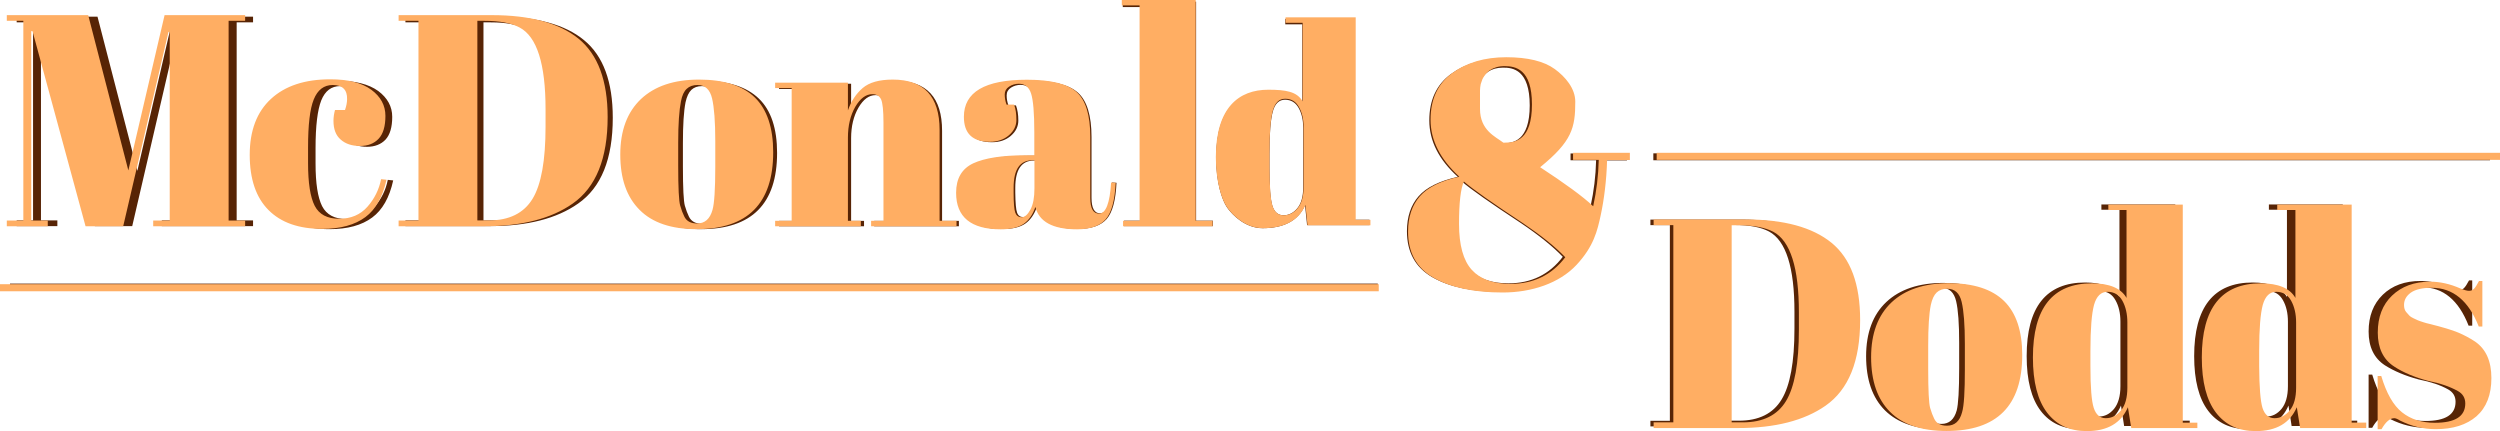
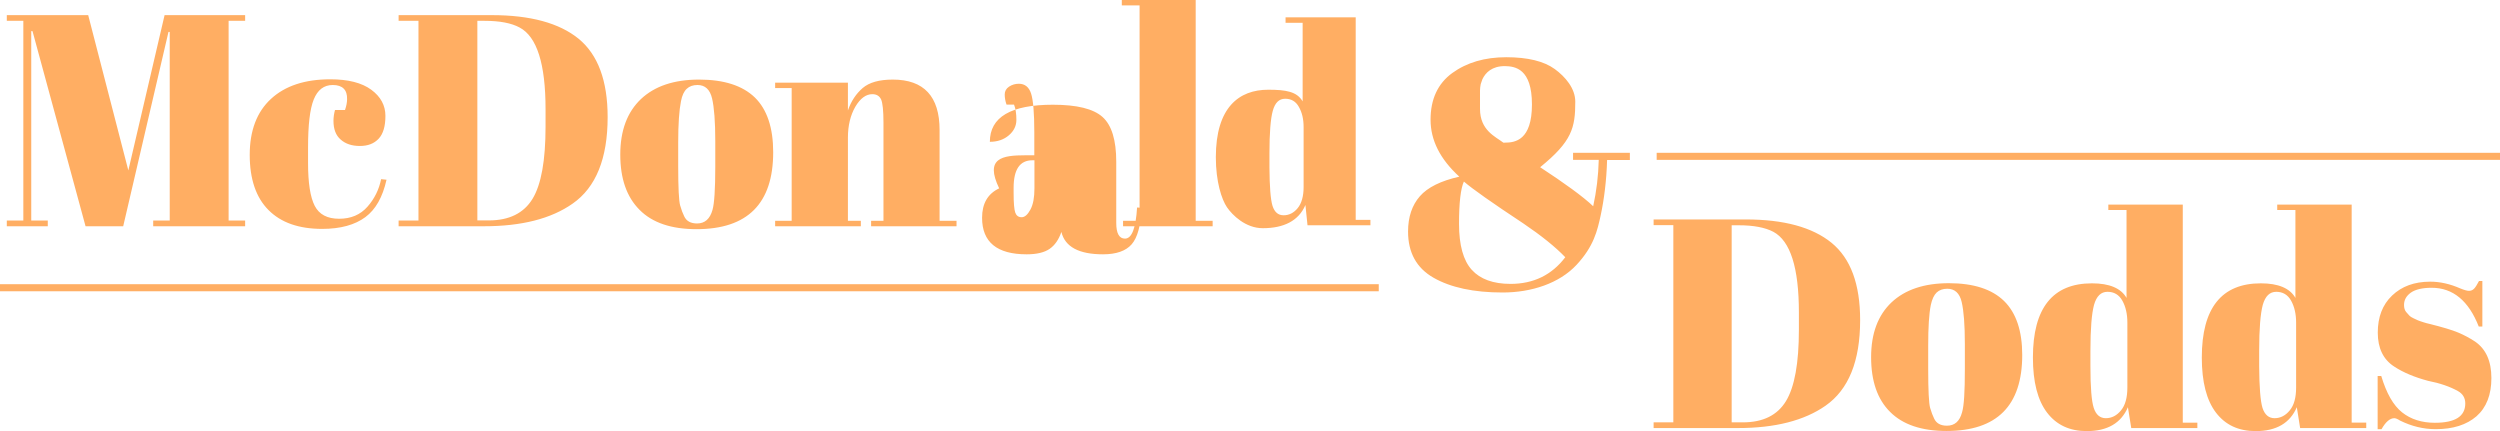
<svg xmlns="http://www.w3.org/2000/svg" version="1.1" x="0px" y="0px" width="1800px" height="310.3px" viewBox="0 0 1800 310.3" style="enable-background:new 0 0 1800 310.3;" xml:space="preserve">
  <style type="text/css">
	.st0{fill:#572405;}
	.st1{fill:#FFAE63;}
</style>
  <g>
-     <path class="st0" d="M124.7,12h57.5v4.1h-11.8v142.6h11.8v4.1h-65.7v-4.1h11.8V24.1h-0.9L95.2,162.8H68.3L30.4,23.4h-0.9v135.3   h11.8v4.1H12v-4.1h11.8V16.1H12V12h58.2L98.9,123L124.7,12z M244.9,62c-6.3,0-10.8,3.4-13.6,10.3c-2.7,6.9-4.1,18.3-4.1,34.3v11.2   c0,14.2,1.6,24.4,4.7,30.6c3.2,6.2,9,9.3,17.4,9.3c8.5,0,15.2-2.9,20.2-8.6c5-5.7,8.3-12.3,9.7-19.6l3.9,0.4   c-2.7,12.4-7.8,21.3-15.1,26.7c-7.5,5.6-17.7,8.4-30.8,8.4c-16.7,0-29.4-4.5-38.3-13.5c-8.9-9-13.4-22.1-13.4-39.4   c0-17.3,5.1-30.6,15.2-40c10.1-9.3,24.2-14,42.3-14c12.8,0,22.5,2.5,29.3,7.4c6.7,5,10.1,11.2,10.1,18.6c0,7.5-1.6,12.9-4.8,16.4   c-3.2,3.4-7.7,5.2-13.4,5.2c-5.7,0-10.2-1.5-13.7-4.5s-5.2-7.5-5.2-13.4c0-2.6,0.4-5.2,1.1-7.8h7.1c1-2.9,1.5-5.5,1.5-7.8   C255.3,65.4,251.8,62,244.9,62z M441.2,84.8c0,29.6-8.3,50.2-25,61.8c-15.4,10.8-36.5,16.2-63.3,16.2h-61v-4.1h14.2V16.1h-14.2V12   h66.6c27.6,0,48.3,5.6,62,16.9C434.3,40.2,441.2,58.8,441.2,84.8z M348.1,158.7h8.2c14.5,0,24.9-5.1,31.1-15.4   c6.2-10.3,9.4-27.5,9.4-51.6V79.2c0-32.3-6.2-51.8-18.5-58.4c-5.9-3.2-14.2-4.7-25-4.7h-5.2V158.7z M464,151.2   c-9.2-9.2-13.8-22.4-13.8-39.5c0-17.2,4.9-30.4,14.8-39.6c9.8-9.3,23.7-13.9,41.5-13.9c17.8,0,31.1,4.3,39.9,12.8   c8.8,8.5,13.1,21.6,13.1,39.1c0,36.6-18.2,54.9-54.7,54.9C486.8,165,473.2,160.4,464,151.2z M518.1,120.4v-18.3   c0-13.9-0.8-24.1-2.3-30.5c-1.5-6.4-5-9.6-10.4-9.6c-3.2,0-5.7,0.9-7.6,2.7c-1.9,1.8-3.3,4.8-4.2,8.9c-1.3,6.5-1.9,16.3-1.9,29.5   v16.8c0,15.7,0.5,25.1,1.4,28.2c0.9,3.2,1.9,5.7,2.9,7.8c1.6,3.4,4.7,5.2,9.3,5.2c5.6,0,9.3-3.2,11-9.7   C517.4,146.8,518.1,136.5,518.1,120.4z M560.9,60.3h51.9v19.8c2.3-6.6,5.8-11.9,10.6-15.9c4.7-4,11.9-6,21.5-6   c22.3,0,33.4,12,33.4,36v64.8h12.1v3.9h-61v-3.9h8.8v-70c0-8.6-0.6-14.2-1.7-16.7c-1.2-2.5-3.2-3.8-6.2-3.8c-4.6,0-8.7,3-12.2,9   c-3.5,6-5.3,13.4-5.3,22v59.5h9.3v3.9h-61.2v-3.9h11.8V64.1h-11.8V60.3z M739.7,112.2h6.2V95.6c0-13.6-0.8-22.8-2.3-27.5   c-1.5-4.7-4.4-7-8.7-7c-2.6,0-4.9,0.7-7,2c-2.1,1.4-3.1,3.2-3.1,5.6s0.4,4.8,1.3,7.2h5.4c1.1,3,1.7,6.6,1.7,10.9   c0,4.2-1.8,7.9-5.4,11c-3.6,3.1-8.1,4.6-13.6,4.6c-12.4,0-18.5-6-18.5-17.9c0-17.7,15-26.5,45-26.5c17.1,0,28.9,2.9,35.4,8.7   c6.5,5.8,9.8,16.5,9.8,32v43.7c0,7.5,2.1,11.2,6.2,11.2c4.9,0,7.8-7.4,8.6-22.2l3.2,0.2c-0.6,12.6-2.9,21.3-7.1,26.1   c-4.2,4.7-11,7.1-20.5,7.1c-17.2,0-27.1-5.3-29.7-15.9c-1.9,5.5-4.7,9.5-8.4,12.1c-3.7,2.6-9.2,3.9-16.4,3.9   c-21.3,0-31.9-8.7-31.9-26.1c0-10.2,4.1-17.2,12.2-21C710.5,114.1,722.9,112.2,739.7,112.2z M732.3,153.1c0.8,2.2,2.3,3.2,4.5,3.2   c2.2,0,4.3-1.8,6.2-5.5c1.9-3.7,2.9-8.7,2.9-15.2v-20h-1.5c-8.9,0-13.4,6.5-13.4,19.6v3.4C731.1,146.1,731.5,151,732.3,153.1z    M808.4,1.2h52.8v157.7h12.1v3.9h-64v-3.9h11.8V5.1h-12.7V1.2z M941.1,162.1l-1.5-14.4c-4.9,11.4-15.6,16.6-30.5,16.6   c-12.3,0-21.7-9.3-25.6-14.9c-3.8-5.6-7.9-18.2-7.9-35.7c0-35.6,16.6-48.2,37.4-48.2c12.6,0,20.6,1.3,24.6,8.3V17.5h-12.2v-3.9   h50.1v144.6h10.5v3.9H941.1z M916.1,148.2c1.4,4.5,4.1,6.8,8,6.8c3.9,0,7.2-1.7,10-5.1c2.8-3.4,4.2-8.4,4.2-15.1V92   c0-5.6-1.1-10.4-3.3-14.3c-2.2-3.9-5.5-5.9-9.8-5.9c-4.3,0-7.3,2.9-8.8,8.6c-1.6,5.8-2.4,15.8-2.4,30.2v10.2   C914,134.6,914.7,143.7,916.1,148.2z M1335.8,229.9c0,29.2-8.2,49.6-24.7,61.1c-15.2,10.6-36,16-62.6,16h-60.2v-4h14V162.1h-14v-4   h65.7c27.2,0,47.7,5.6,61.3,16.7C1329,185.8,1335.8,204.3,1335.8,229.9z M1243.9,302.9h8.1c14.3,0,24.6-5.1,30.7-15.2   c6.2-10.1,9.3-27.1,9.3-51v-12.3c0-31.9-6.1-51.1-18.3-57.7c-5.8-3.1-14-4.7-24.7-4.7h-5.1V302.9z M1357.2,295.5   c-9.1-9.1-13.6-22.1-13.6-39c0-16.9,4.9-30,14.6-39.1c9.7-9.1,23.4-13.7,41-13.7c17.6,0,30.7,4.2,39.4,12.7   c8.6,8.4,13,21.3,13,38.6c0,36.2-18,54.3-54,54.3C1379.7,309.1,1366.3,304.5,1357.2,295.5z M1410.6,265v-18.1   c0-13.8-0.7-23.8-2.2-30.1c-1.5-6.3-4.9-9.5-10.3-9.5c-3.1,0-5.6,0.9-7.6,2.7c-1.9,1.8-3.3,4.7-4.1,8.8c-1.3,6.4-1.9,16.1-1.9,29.1   v16.6c0,15.5,0.5,24.8,1.4,27.9c0.9,3.1,1.9,5.7,2.9,7.7c1.6,3.4,4.6,5.1,9.1,5.1c5.5,0,9.1-3.2,10.9-9.6   C1410,291.1,1410.6,280.9,1410.6,265z M1529.4,306.9l-2.3-14.9c-4.8,11.3-14.6,17-29.4,17c-12.2,0-21.7-4.4-28.4-13.2   c-6.7-8.8-10.1-21.9-10.1-39.4c0-35.3,14-53,42.1-53c12.5,0,20.7,3.5,24.7,10.4v-62.8h-13v-3.8h53.2v155.7h10.4v3.8H1529.4z    M1502.6,292.6c1.6,4.9,4.4,7.3,8.6,7.3c4.2,0,7.8-1.8,10.9-5.5c3-3.7,4.6-9.1,4.6-16.4v-46.4c0-6.1-1.2-11.3-3.6-15.5   c-2.4-4.3-6-6.4-10.6-6.4c-4.7,0-7.9,3.1-9.6,9.4c-1.7,6.2-2.6,17.2-2.6,32.8v11.1C1500.3,277.8,1501,287.7,1502.6,292.6z    M1650,306.9l-2.3-14.9c-4.8,11.3-14.6,17-29.4,17c-12.2,0-21.7-4.4-28.4-13.2c-6.7-8.8-10.1-21.9-10.1-39.4c0-35.3,14-53,42.1-53   c12.5,0,20.7,3.5,24.7,10.4v-62.8h-13v-3.8h53.2v155.7h10.4v3.8H1650z M1623.2,292.6c1.6,4.9,4.4,7.3,8.6,7.3   c4.2,0,7.8-1.8,10.9-5.5c3-3.7,4.6-9.1,4.6-16.4v-46.4c0-6.1-1.2-11.3-3.6-15.5c-2.4-4.3-6-6.4-10.6-6.4c-4.7,0-7.9,3.1-9.6,9.4   c-1.7,6.2-2.6,17.2-2.6,32.8v11.1C1620.9,277.8,1621.6,287.7,1623.2,292.6z M1705.4,307.8v-38.1h2.6c3.7,12.3,8.6,21,14.9,26   c6.2,5,14,7.4,23.4,7.4c14.5,0,21.7-4.6,21.7-13.8c0-4-1.8-6.9-5.3-8.9c-5.5-3.1-12.6-5.5-21.3-7.2c-9.6-2.6-17.7-6-24.3-10.2   c-7.8-5.1-11.7-13.2-11.7-24.3c0-11.1,3.4-19.9,10.2-26.5s15.9-9.9,27.2-9.9c6.9,0,14.1,1.6,21.5,4.9c2.7,1.1,4.8,1.7,6.2,1.7   c1.4,0,2.6-0.5,3.6-1.5c1-1,2.2-2.8,3.6-5.5h2.3v32.6h-2.6c-7.2-18.4-18.4-27.7-33.6-27.7c-6.7,0-11.6,1.2-14.9,3.5   c-3.3,2.3-4.9,5.3-4.9,8.8c0,2.1,0.5,3.8,1.5,5c1,1.2,1.8,2.1,2.3,2.7c0.6,0.6,1.5,1.2,2.8,1.8c1.3,0.6,2.3,1.1,3.2,1.5   c0.9,0.4,2.2,0.8,3.9,1.4c1.8,0.6,3.1,0.9,3.9,1.1c9.6,2.4,16.6,4.5,20.9,6.3c4.3,1.8,8.3,3.9,12.1,6.5   c7.8,5.4,11.7,14.1,11.7,26.1c0,12-3.5,21.1-10.6,27.2c-7.1,6.2-16.8,9.3-29.1,9.3c-8.8,0-17.3-2.1-25.5-6.2   c-1.7-1.1-3.1-1.7-4-1.7c-3.1,0-6.2,2.6-9.1,7.9H1705.4z M1130.8,110.4v5h18.4c-0.3,11.6-1.6,22.1-4,33.2   c-7.1-6.8-20.7-16.7-37.9-27.9c22.7-18.5,25.1-28.1,25.1-46.8c0-9.5-7-17.8-14.7-23.4c-7.7-5.6-19.2-8.4-34.6-8.4   c-15.4,0-28.2,3.8-38.5,11.3c-10.3,7.5-15.5,18.6-15.5,33.3s6.8,28.2,20.5,40.6c-13.2,3-22.6,7.6-28.2,14   c-5.6,6.4-8.4,14.8-8.4,25.2c0,15.1,6.1,26.1,18.3,33.1c12.2,7,28.6,10.5,49.3,10.5c20.6,0,40.5-6.6,52.8-19.8   c12.3-13.2,14.9-24.4,17.2-35.4c2.4-11,4.2-24.8,4.5-39.4h16.3v-5H1130.8z M1101.4,75.9c0,25.6-12,27.3-19.4,27.3c-0.3,0-0.7,0-1,0   c-5.5-4.3-16.6-8.7-16.6-24.1c0,0,0-6.8,0-13.2c0-1.3,0.2-2.9,0.5-4.4c0.4-1.3,0.7-2.4,1.2-3.4c2.2-4.9,7-9.4,16-9.4   C1089.3,48.6,1101.4,50.3,1101.4,75.9z M1086.1,204c-12.4,0-21.7-3.3-27.7-10c-6.1-6.7-9.1-17.6-9.1-32.8c0-15.2,1.2-25.3,3.5-30.3   c6.1,5.3,20.2,15.2,42.4,29.8c12.9,8.7,22.9,16.8,30,24.2C1115.6,197.6,1102.5,204,1086.1,204z M1792.8,110.4h-602.4v5h602.4V110.4   z M992,204.2H7.2v5H992V204.2z" />
-     <path class="st1" d="M118.5,10.9h58V15h-11.9v143.8h11.9v4.1h-66.2v-4.1h11.9V23h-0.9L88.7,162.9H61.6L23.4,22.4h-0.9v136.4h11.9   v4.1H4.9v-4.1h11.9V15H4.9v-4.1h58.6l28.9,111.8L118.5,10.9z M239.6,61.2c-6.4,0-10.9,3.5-13.7,10.4c-2.8,6.9-4.1,18.5-4.1,34.5   v11.3c0,14.3,1.6,24.6,4.8,30.8c3.2,6.2,9,9.3,17.6,9.3c8.5,0,15.3-2.9,20.4-8.7c5.1-5.8,8.3-12.4,9.8-19.8l3.9,0.4   c-2.8,12.5-7.8,21.4-15.2,26.9c-7.5,5.6-17.9,8.5-31.1,8.5c-16.8,0-29.7-4.5-38.7-13.6c-9-9-13.5-22.3-13.5-39.7   c0-17.4,5.1-30.9,15.3-40.3c10.2-9.4,24.4-14.1,42.7-14.1c12.9,0,22.7,2.5,29.5,7.5c6.8,5,10.2,11.3,10.2,18.8   c0,7.5-1.6,13-4.9,16.5c-3.3,3.5-7.7,5.2-13.5,5.2c-5.7,0-10.3-1.5-13.8-4.6c-3.5-3-5.2-7.5-5.2-13.5c0-2.6,0.4-5.2,1.1-7.8h7.2   c1-2.9,1.5-5.5,1.5-7.8C250.1,64.7,246.6,61.2,239.6,61.2z M437.5,84.3c0,29.8-8.4,50.6-25.2,62.3c-15.5,10.9-36.8,16.3-63.8,16.3   H287v-4.1h14.3V15H287v-4.1h67.1c27.8,0,48.6,5.7,62.5,17C430.5,39.3,437.5,58.1,437.5,84.3z M343.7,158.7h8.3   c14.6,0,25.1-5.2,31.4-15.5c6.3-10.3,9.4-27.7,9.4-52V78.6c0-32.6-6.2-52.2-18.7-58.8c-5.9-3.2-14.3-4.8-25.2-4.8h-5.2V158.7z    M460.5,151.1c-9.3-9.3-13.9-22.5-13.9-39.8c0-17.3,5-30.6,14.9-40c9.9-9.3,23.8-14,41.8-14c17.9,0,31.3,4.3,40.2,12.9   c8.8,8.6,13.2,21.8,13.2,39.4c0,36.9-18.4,55.4-55.2,55.4C483.4,165,469.7,160.4,460.5,151.1z M515,120.1v-18.5   c0-14-0.8-24.3-2.3-30.7c-1.5-6.4-5-9.7-10.5-9.7c-3.2,0-5.8,0.9-7.7,2.7c-2,1.8-3.4,4.8-4.2,9c-1.3,6.5-2,16.4-2,29.7v16.9   c0,15.8,0.5,25.3,1.4,28.4c0.9,3.2,1.9,5.8,2.9,7.8c1.6,3.5,4.7,5.2,9.3,5.2c5.6,0,9.3-3.3,11.1-9.8   C514.3,146.7,515,136.3,515,120.1z M558.2,59.5h52.3v20c2.3-6.7,5.9-12,10.6-16.1c4.8-4.1,12-6.1,21.7-6.1   c22.4,0,33.7,12.1,33.7,36.3V159h12.2v3.9h-61.5V159h8.9V88.4c0-8.7-0.6-14.3-1.7-16.8c-1.2-2.5-3.3-3.8-6.3-3.8   c-4.6,0-8.7,3-12.3,9.1c-3.5,6.1-5.3,13.5-5.3,22.2V159h9.3v3.9h-61.7V159h11.9V63.4h-11.9V59.5z M738.4,111.8h6.3V95.1   c0-13.8-0.8-23-2.3-27.7c-1.5-4.7-4.5-7.1-8.8-7.1c-2.6,0-5,0.7-7.1,2.1c-2.1,1.4-3.1,3.3-3.1,5.6s0.4,4.8,1.3,7.3h5.4   c1.2,3,1.7,6.7,1.7,11c0,4.3-1.8,8-5.4,11.1c-3.6,3.1-8.2,4.7-13.7,4.7c-12.5,0-18.7-6-18.7-18c0-17.8,15.1-26.7,45.4-26.7   c17.2,0,29.1,2.9,35.7,8.8c6.6,5.9,9.9,16.6,9.9,32.2v44.1c0,7.5,2.1,11.3,6.3,11.3c4.9,0,7.8-7.5,8.7-22.4l3.3,0.2   c-0.6,12.7-3,21.5-7.2,26.3c-4.2,4.8-11.1,7.2-20.6,7.2c-17.4,0-27.4-5.4-30-16.1c-1.9,5.5-4.7,9.6-8.5,12.2   c-3.8,2.6-9.3,3.9-16.5,3.9c-21.4,0-32.1-8.8-32.1-26.3c0-10.3,4.1-17.3,12.3-21.2C708.9,113.8,721.5,111.8,738.4,111.8z    M731,153.1c0.8,2.2,2.3,3.3,4.6,3.3c2.2,0,4.3-1.8,6.3-5.5c2-3.7,2.9-8.8,2.9-15.3v-20.2h-1.5c-9,0-13.5,6.6-13.5,19.8v3.5   C729.8,146.1,730.2,150.9,731,153.1z M807.7,0h53.2v159h12.2v3.9h-64.5V159h11.9V3.9h-12.8V0z M941.4,162.1l-1.5-14.5   c-4.9,11.5-15.7,16.7-30.7,16.7c-12.4,0-21.9-9.4-25.8-15.1c-3.8-5.6-8-18.3-8-36c0-35.9,16.7-48.6,37.7-48.6   c12.7,0,20.7,1.3,24.8,8.4V16.4h-12.3v-3.9h50.5v145.8h10.6v3.9H941.4z M916.2,148.2c1.5,4.6,4.1,6.8,8,6.8c3.9,0,7.3-1.7,10.1-5.1   c2.8-3.4,4.3-8.5,4.3-15.2V91.5c0-5.7-1.1-10.5-3.4-14.5c-2.2-4-5.5-5.9-9.9-5.9s-7.3,2.9-8.9,8.7c-1.6,5.8-2.4,16-2.4,30.5v10.3   C914.1,134.4,914.8,143.6,916.2,148.2z M1339.3,230.5c0,29.5-8.3,50-24.9,61.6c-15.3,10.7-36.3,16.1-63.1,16.1h-60.7v-4.1h14.2   v-142h-14.2V158h66.3c27.5,0,48,5.6,61.8,16.8C1332.5,186.1,1339.3,204.6,1339.3,230.5z M1246.7,304.1h8.2c14.4,0,24.8-5.1,31-15.3   c6.2-10.2,9.3-27.3,9.3-51.4v-12.4c0-32.2-6.1-51.5-18.4-58.1c-5.9-3.1-14.2-4.7-24.9-4.7h-5.1V304.1z M1360.9,296.6   c-9.2-9.1-13.7-22.3-13.7-39.4c0-17.1,4.9-30.2,14.7-39.5c9.8-9.2,23.6-13.8,41.3-13.8c17.7,0,31,4.3,39.7,12.8   c8.7,8.5,13.1,21.5,13.1,38.9c0,36.5-18.2,54.7-54.5,54.7C1383.5,310.3,1370,305.7,1360.9,296.6z M1414.7,265.9v-18.2   c0-13.9-0.8-24-2.3-30.3c-1.5-6.4-5-9.5-10.4-9.5c-3.1,0-5.7,0.9-7.6,2.7c-1.9,1.8-3.3,4.8-4.2,8.9c-1.3,6.4-1.9,16.2-1.9,29.4   v16.7c0,15.6,0.5,25,1.4,28.1c0.9,3.1,1.9,5.7,2.9,7.7c1.6,3.4,4.6,5.1,9.2,5.1c5.6,0,9.2-3.2,10.9-9.7   C1414.1,292.2,1414.7,281.9,1414.7,265.9z M1534.5,308.2l-2.4-15c-4.9,11.4-14.7,17.2-29.6,17.2c-12.3,0-21.8-4.4-28.6-13.3   c-6.8-8.9-10.2-22.1-10.2-39.7c0-35.6,14.2-53.4,42.5-53.4c12.6,0,20.9,3.5,24.9,10.5v-63.3H1518v-3.9h53.6v157h10.5v3.9H1534.5z    M1507.5,293.7c1.6,4.9,4.5,7.4,8.7,7.4c4.2,0,7.9-1.9,10.9-5.6c3.1-3.7,4.6-9.2,4.6-16.5v-46.8c0-6.1-1.2-11.4-3.6-15.7   c-2.4-4.3-6-6.4-10.7-6.4c-4.7,0-7.9,3.1-9.7,9.4c-1.7,6.3-2.6,17.3-2.6,33v11.2C1505.1,278.8,1505.9,288.8,1507.5,293.7z    M1656.1,308.2l-2.4-15c-4.9,11.4-14.7,17.2-29.6,17.2c-12.3,0-21.8-4.4-28.6-13.3c-6.8-8.9-10.2-22.1-10.2-39.7   c0-35.6,14.2-53.4,42.5-53.4c12.6,0,20.9,3.5,24.9,10.5v-63.3h-13.1v-3.9h53.6v157h10.5v3.9H1656.1z M1629,293.7   c1.6,4.9,4.5,7.4,8.7,7.4c4.2,0,7.9-1.9,10.9-5.6c3.1-3.7,4.6-9.2,4.6-16.5v-46.8c0-6.1-1.2-11.4-3.6-15.7c-2.4-4.3-6-6.4-10.7-6.4   c-4.7,0-7.9,3.1-9.7,9.4c-1.7,6.3-2.6,17.3-2.6,33v11.2C1626.7,278.8,1627.5,288.8,1629,293.7z M1711.9,309.1v-38.4h2.6   c3.7,12.4,8.7,21.2,15,26.2c6.3,5,14.2,7.5,23.6,7.5c14.6,0,21.9-4.6,21.9-13.9c0-4-1.8-7-5.4-9c-5.6-3.1-12.7-5.6-21.4-7.3   c-9.7-2.6-17.9-6-24.4-10.3c-7.9-5.1-11.8-13.3-11.8-24.4c0-11.2,3.4-20.1,10.3-26.7c6.9-6.6,16-10,27.5-10c7,0,14.2,1.6,21.7,4.9   c2.7,1.1,4.8,1.7,6.2,1.7c1.4,0,2.6-0.5,3.6-1.5c1-1,2.2-2.9,3.6-5.6h2.4v32.8h-2.6c-7.3-18.6-18.6-27.9-33.9-27.9   c-6.7,0-11.7,1.2-15,3.5c-3.3,2.4-4.9,5.3-4.9,8.9c0,2.1,0.5,3.8,1.5,5c1,1.2,1.8,2.1,2.4,2.7c0.6,0.6,1.5,1.2,2.8,1.8   c1.3,0.6,2.4,1.1,3.2,1.5c0.9,0.4,2.2,0.8,4,1.4c1.8,0.6,3.1,0.9,4,1.1c9.7,2.4,16.7,4.5,21,6.3c4.3,1.8,8.4,4,12.2,6.5   c7.9,5.4,11.8,14.2,11.8,26.3c0,12.1-3.6,21.2-10.7,27.5c-7.2,6.2-16.9,9.3-29.4,9.3c-8.9,0-17.4-2.1-25.7-6.2   c-1.7-1.1-3.1-1.7-4.1-1.7c-3.1,0-6.2,2.6-9.2,7.9H1711.9z M1132.6,110v5.1h18.5c-0.3,11.7-1.6,22.3-4,33.4   c-7.2-6.9-20.9-16.8-38.2-28.1c22.9-18.6,25.3-28.3,25.3-47.2c0-9.5-7.1-17.9-14.8-23.5c-7.7-5.6-19.4-8.5-34.9-8.5   s-28.4,3.8-38.9,11.4c-10.4,7.6-15.6,18.8-15.6,33.6s6.9,28.4,20.7,41c-13.3,3-22.8,7.7-28.4,14.1c-5.6,6.4-8.5,14.9-8.5,25.4   c0,15.2,6.1,26.3,18.4,33.3c12.3,7,28.8,10.6,49.7,10.6c20.8,0,40.8-6.6,53.2-19.9c12.4-13.3,15-24.6,17.4-35.7   c2.4-11.1,4.2-25,4.6-39.8h16.4V110H1132.6z M1103,75.2c0,25.8-12.1,27.5-19.5,27.5c-0.3,0-0.7,0-1.1,0   c-5.6-4.3-16.8-8.8-16.8-24.3c0,0,0-6.9,0-13.3c0-1.3,0.2-2.9,0.5-4.5c0.4-1.3,0.8-2.4,1.2-3.5c2.3-4.9,7-9.5,16.1-9.5   C1090.9,47.7,1103,49.4,1103,75.2z M1087.6,204.4c-12.5,0-21.8-3.4-27.9-10.1c-6.1-6.7-9.2-17.8-9.2-33.1c0-15.3,1.2-25.5,3.5-30.5   c6.1,5.3,20.3,15.3,42.7,30.1c13,8.8,23.1,16.9,30.3,24.4C1117.3,198,1104.1,204.4,1087.6,204.4z M1800,110h-607.2v5.1H1800V110z    M992.7,204.6H0v5.1h992.7V204.6z" />
+     <path class="st1" d="M118.5,10.9h58V15h-11.9v143.8h11.9v4.1h-66.2v-4.1h11.9V23h-0.9L88.7,162.9H61.6L23.4,22.4h-0.9v136.4h11.9   v4.1H4.9v-4.1h11.9V15H4.9v-4.1h58.6l28.9,111.8L118.5,10.9z M239.6,61.2c-6.4,0-10.9,3.5-13.7,10.4c-2.8,6.9-4.1,18.5-4.1,34.5   v11.3c0,14.3,1.6,24.6,4.8,30.8c3.2,6.2,9,9.3,17.6,9.3c8.5,0,15.3-2.9,20.4-8.7c5.1-5.8,8.3-12.4,9.8-19.8l3.9,0.4   c-2.8,12.5-7.8,21.4-15.2,26.9c-7.5,5.6-17.9,8.5-31.1,8.5c-16.8,0-29.7-4.5-38.7-13.6c-9-9-13.5-22.3-13.5-39.7   c0-17.4,5.1-30.9,15.3-40.3c10.2-9.4,24.4-14.1,42.7-14.1c12.9,0,22.7,2.5,29.5,7.5c6.8,5,10.2,11.3,10.2,18.8   c0,7.5-1.6,13-4.9,16.5c-3.3,3.5-7.7,5.2-13.5,5.2c-5.7,0-10.3-1.5-13.8-4.6c-3.5-3-5.2-7.5-5.2-13.5c0-2.6,0.4-5.2,1.1-7.8h7.2   c1-2.9,1.5-5.5,1.5-7.8C250.1,64.7,246.6,61.2,239.6,61.2z M437.5,84.3c0,29.8-8.4,50.6-25.2,62.3c-15.5,10.9-36.8,16.3-63.8,16.3   H287v-4.1h14.3V15H287v-4.1h67.1c27.8,0,48.6,5.7,62.5,17C430.5,39.3,437.5,58.1,437.5,84.3z M343.7,158.7h8.3   c14.6,0,25.1-5.2,31.4-15.5c6.3-10.3,9.4-27.7,9.4-52V78.6c0-32.6-6.2-52.2-18.7-58.8c-5.9-3.2-14.3-4.8-25.2-4.8h-5.2V158.7z    M460.5,151.1c-9.3-9.3-13.9-22.5-13.9-39.8c0-17.3,5-30.6,14.9-40c9.9-9.3,23.8-14,41.8-14c17.9,0,31.3,4.3,40.2,12.9   c8.8,8.6,13.2,21.8,13.2,39.4c0,36.9-18.4,55.4-55.2,55.4C483.4,165,469.7,160.4,460.5,151.1z M515,120.1v-18.5   c0-14-0.8-24.3-2.3-30.7c-1.5-6.4-5-9.7-10.5-9.7c-3.2,0-5.8,0.9-7.7,2.7c-2,1.8-3.4,4.8-4.2,9c-1.3,6.5-2,16.4-2,29.7v16.9   c0,15.8,0.5,25.3,1.4,28.4c0.9,3.2,1.9,5.8,2.9,7.8c1.6,3.5,4.7,5.2,9.3,5.2c5.6,0,9.3-3.3,11.1-9.8   C514.3,146.7,515,136.3,515,120.1z M558.2,59.5h52.3v20c2.3-6.7,5.9-12,10.6-16.1c4.8-4.1,12-6.1,21.7-6.1   c22.4,0,33.7,12.1,33.7,36.3V159h12.2v3.9h-61.5V159h8.9V88.4c0-8.7-0.6-14.3-1.7-16.8c-1.2-2.5-3.3-3.8-6.3-3.8   c-4.6,0-8.7,3-12.3,9.1c-3.5,6.1-5.3,13.5-5.3,22.2V159h9.3v3.9h-61.7V159h11.9V63.4h-11.9V59.5z M738.4,111.8h6.3V95.1   c0-13.8-0.8-23-2.3-27.7c-1.5-4.7-4.5-7.1-8.8-7.1c-2.6,0-5,0.7-7.1,2.1c-2.1,1.4-3.1,3.3-3.1,5.6s0.4,4.8,1.3,7.3h5.4   c1.2,3,1.7,6.7,1.7,11c0,4.3-1.8,8-5.4,11.1c-3.6,3.1-8.2,4.7-13.7,4.7c0-17.8,15.1-26.7,45.4-26.7   c17.2,0,29.1,2.9,35.7,8.8c6.6,5.9,9.9,16.6,9.9,32.2v44.1c0,7.5,2.1,11.3,6.3,11.3c4.9,0,7.8-7.5,8.7-22.4l3.3,0.2   c-0.6,12.7-3,21.5-7.2,26.3c-4.2,4.8-11.1,7.2-20.6,7.2c-17.4,0-27.4-5.4-30-16.1c-1.9,5.5-4.7,9.6-8.5,12.2   c-3.8,2.6-9.3,3.9-16.5,3.9c-21.4,0-32.1-8.8-32.1-26.3c0-10.3,4.1-17.3,12.3-21.2C708.9,113.8,721.5,111.8,738.4,111.8z    M731,153.1c0.8,2.2,2.3,3.3,4.6,3.3c2.2,0,4.3-1.8,6.3-5.5c2-3.7,2.9-8.8,2.9-15.3v-20.2h-1.5c-9,0-13.5,6.6-13.5,19.8v3.5   C729.8,146.1,730.2,150.9,731,153.1z M807.7,0h53.2v159h12.2v3.9h-64.5V159h11.9V3.9h-12.8V0z M941.4,162.1l-1.5-14.5   c-4.9,11.5-15.7,16.7-30.7,16.7c-12.4,0-21.9-9.4-25.8-15.1c-3.8-5.6-8-18.3-8-36c0-35.9,16.7-48.6,37.7-48.6   c12.7,0,20.7,1.3,24.8,8.4V16.4h-12.3v-3.9h50.5v145.8h10.6v3.9H941.4z M916.2,148.2c1.5,4.6,4.1,6.8,8,6.8c3.9,0,7.3-1.7,10.1-5.1   c2.8-3.4,4.3-8.5,4.3-15.2V91.5c0-5.7-1.1-10.5-3.4-14.5c-2.2-4-5.5-5.9-9.9-5.9s-7.3,2.9-8.9,8.7c-1.6,5.8-2.4,16-2.4,30.5v10.3   C914.1,134.4,914.8,143.6,916.2,148.2z M1339.3,230.5c0,29.5-8.3,50-24.9,61.6c-15.3,10.7-36.3,16.1-63.1,16.1h-60.7v-4.1h14.2   v-142h-14.2V158h66.3c27.5,0,48,5.6,61.8,16.8C1332.5,186.1,1339.3,204.6,1339.3,230.5z M1246.7,304.1h8.2c14.4,0,24.8-5.1,31-15.3   c6.2-10.2,9.3-27.3,9.3-51.4v-12.4c0-32.2-6.1-51.5-18.4-58.1c-5.9-3.1-14.2-4.7-24.9-4.7h-5.1V304.1z M1360.9,296.6   c-9.2-9.1-13.7-22.3-13.7-39.4c0-17.1,4.9-30.2,14.7-39.5c9.8-9.2,23.6-13.8,41.3-13.8c17.7,0,31,4.3,39.7,12.8   c8.7,8.5,13.1,21.5,13.1,38.9c0,36.5-18.2,54.7-54.5,54.7C1383.5,310.3,1370,305.7,1360.9,296.6z M1414.7,265.9v-18.2   c0-13.9-0.8-24-2.3-30.3c-1.5-6.4-5-9.5-10.4-9.5c-3.1,0-5.7,0.9-7.6,2.7c-1.9,1.8-3.3,4.8-4.2,8.9c-1.3,6.4-1.9,16.2-1.9,29.4   v16.7c0,15.6,0.5,25,1.4,28.1c0.9,3.1,1.9,5.7,2.9,7.7c1.6,3.4,4.6,5.1,9.2,5.1c5.6,0,9.2-3.2,10.9-9.7   C1414.1,292.2,1414.7,281.9,1414.7,265.9z M1534.5,308.2l-2.4-15c-4.9,11.4-14.7,17.2-29.6,17.2c-12.3,0-21.8-4.4-28.6-13.3   c-6.8-8.9-10.2-22.1-10.2-39.7c0-35.6,14.2-53.4,42.5-53.4c12.6,0,20.9,3.5,24.9,10.5v-63.3H1518v-3.9h53.6v157h10.5v3.9H1534.5z    M1507.5,293.7c1.6,4.9,4.5,7.4,8.7,7.4c4.2,0,7.9-1.9,10.9-5.6c3.1-3.7,4.6-9.2,4.6-16.5v-46.8c0-6.1-1.2-11.4-3.6-15.7   c-2.4-4.3-6-6.4-10.7-6.4c-4.7,0-7.9,3.1-9.7,9.4c-1.7,6.3-2.6,17.3-2.6,33v11.2C1505.1,278.8,1505.9,288.8,1507.5,293.7z    M1656.1,308.2l-2.4-15c-4.9,11.4-14.7,17.2-29.6,17.2c-12.3,0-21.8-4.4-28.6-13.3c-6.8-8.9-10.2-22.1-10.2-39.7   c0-35.6,14.2-53.4,42.5-53.4c12.6,0,20.9,3.5,24.9,10.5v-63.3h-13.1v-3.9h53.6v157h10.5v3.9H1656.1z M1629,293.7   c1.6,4.9,4.5,7.4,8.7,7.4c4.2,0,7.9-1.9,10.9-5.6c3.1-3.7,4.6-9.2,4.6-16.5v-46.8c0-6.1-1.2-11.4-3.6-15.7c-2.4-4.3-6-6.4-10.7-6.4   c-4.7,0-7.9,3.1-9.7,9.4c-1.7,6.3-2.6,17.3-2.6,33v11.2C1626.7,278.8,1627.5,288.8,1629,293.7z M1711.9,309.1v-38.4h2.6   c3.7,12.4,8.7,21.2,15,26.2c6.3,5,14.2,7.5,23.6,7.5c14.6,0,21.9-4.6,21.9-13.9c0-4-1.8-7-5.4-9c-5.6-3.1-12.7-5.6-21.4-7.3   c-9.7-2.6-17.9-6-24.4-10.3c-7.9-5.1-11.8-13.3-11.8-24.4c0-11.2,3.4-20.1,10.3-26.7c6.9-6.6,16-10,27.5-10c7,0,14.2,1.6,21.7,4.9   c2.7,1.1,4.8,1.7,6.2,1.7c1.4,0,2.6-0.5,3.6-1.5c1-1,2.2-2.9,3.6-5.6h2.4v32.8h-2.6c-7.3-18.6-18.6-27.9-33.9-27.9   c-6.7,0-11.7,1.2-15,3.5c-3.3,2.4-4.9,5.3-4.9,8.9c0,2.1,0.5,3.8,1.5,5c1,1.2,1.8,2.1,2.4,2.7c0.6,0.6,1.5,1.2,2.8,1.8   c1.3,0.6,2.4,1.1,3.2,1.5c0.9,0.4,2.2,0.8,4,1.4c1.8,0.6,3.1,0.9,4,1.1c9.7,2.4,16.7,4.5,21,6.3c4.3,1.8,8.4,4,12.2,6.5   c7.9,5.4,11.8,14.2,11.8,26.3c0,12.1-3.6,21.2-10.7,27.5c-7.2,6.2-16.9,9.3-29.4,9.3c-8.9,0-17.4-2.1-25.7-6.2   c-1.7-1.1-3.1-1.7-4.1-1.7c-3.1,0-6.2,2.6-9.2,7.9H1711.9z M1132.6,110v5.1h18.5c-0.3,11.7-1.6,22.3-4,33.4   c-7.2-6.9-20.9-16.8-38.2-28.1c22.9-18.6,25.3-28.3,25.3-47.2c0-9.5-7.1-17.9-14.8-23.5c-7.7-5.6-19.4-8.5-34.9-8.5   s-28.4,3.8-38.9,11.4c-10.4,7.6-15.6,18.8-15.6,33.6s6.9,28.4,20.7,41c-13.3,3-22.8,7.7-28.4,14.1c-5.6,6.4-8.5,14.9-8.5,25.4   c0,15.2,6.1,26.3,18.4,33.3c12.3,7,28.8,10.6,49.7,10.6c20.8,0,40.8-6.6,53.2-19.9c12.4-13.3,15-24.6,17.4-35.7   c2.4-11.1,4.2-25,4.6-39.8h16.4V110H1132.6z M1103,75.2c0,25.8-12.1,27.5-19.5,27.5c-0.3,0-0.7,0-1.1,0   c-5.6-4.3-16.8-8.8-16.8-24.3c0,0,0-6.9,0-13.3c0-1.3,0.2-2.9,0.5-4.5c0.4-1.3,0.8-2.4,1.2-3.5c2.3-4.9,7-9.5,16.1-9.5   C1090.9,47.7,1103,49.4,1103,75.2z M1087.6,204.4c-12.5,0-21.8-3.4-27.9-10.1c-6.1-6.7-9.2-17.8-9.2-33.1c0-15.3,1.2-25.5,3.5-30.5   c6.1,5.3,20.3,15.3,42.7,30.1c13,8.8,23.1,16.9,30.3,24.4C1117.3,198,1104.1,204.4,1087.6,204.4z M1800,110h-607.2v5.1H1800V110z    M992.7,204.6H0v5.1h992.7V204.6z" />
  </g>
</svg>